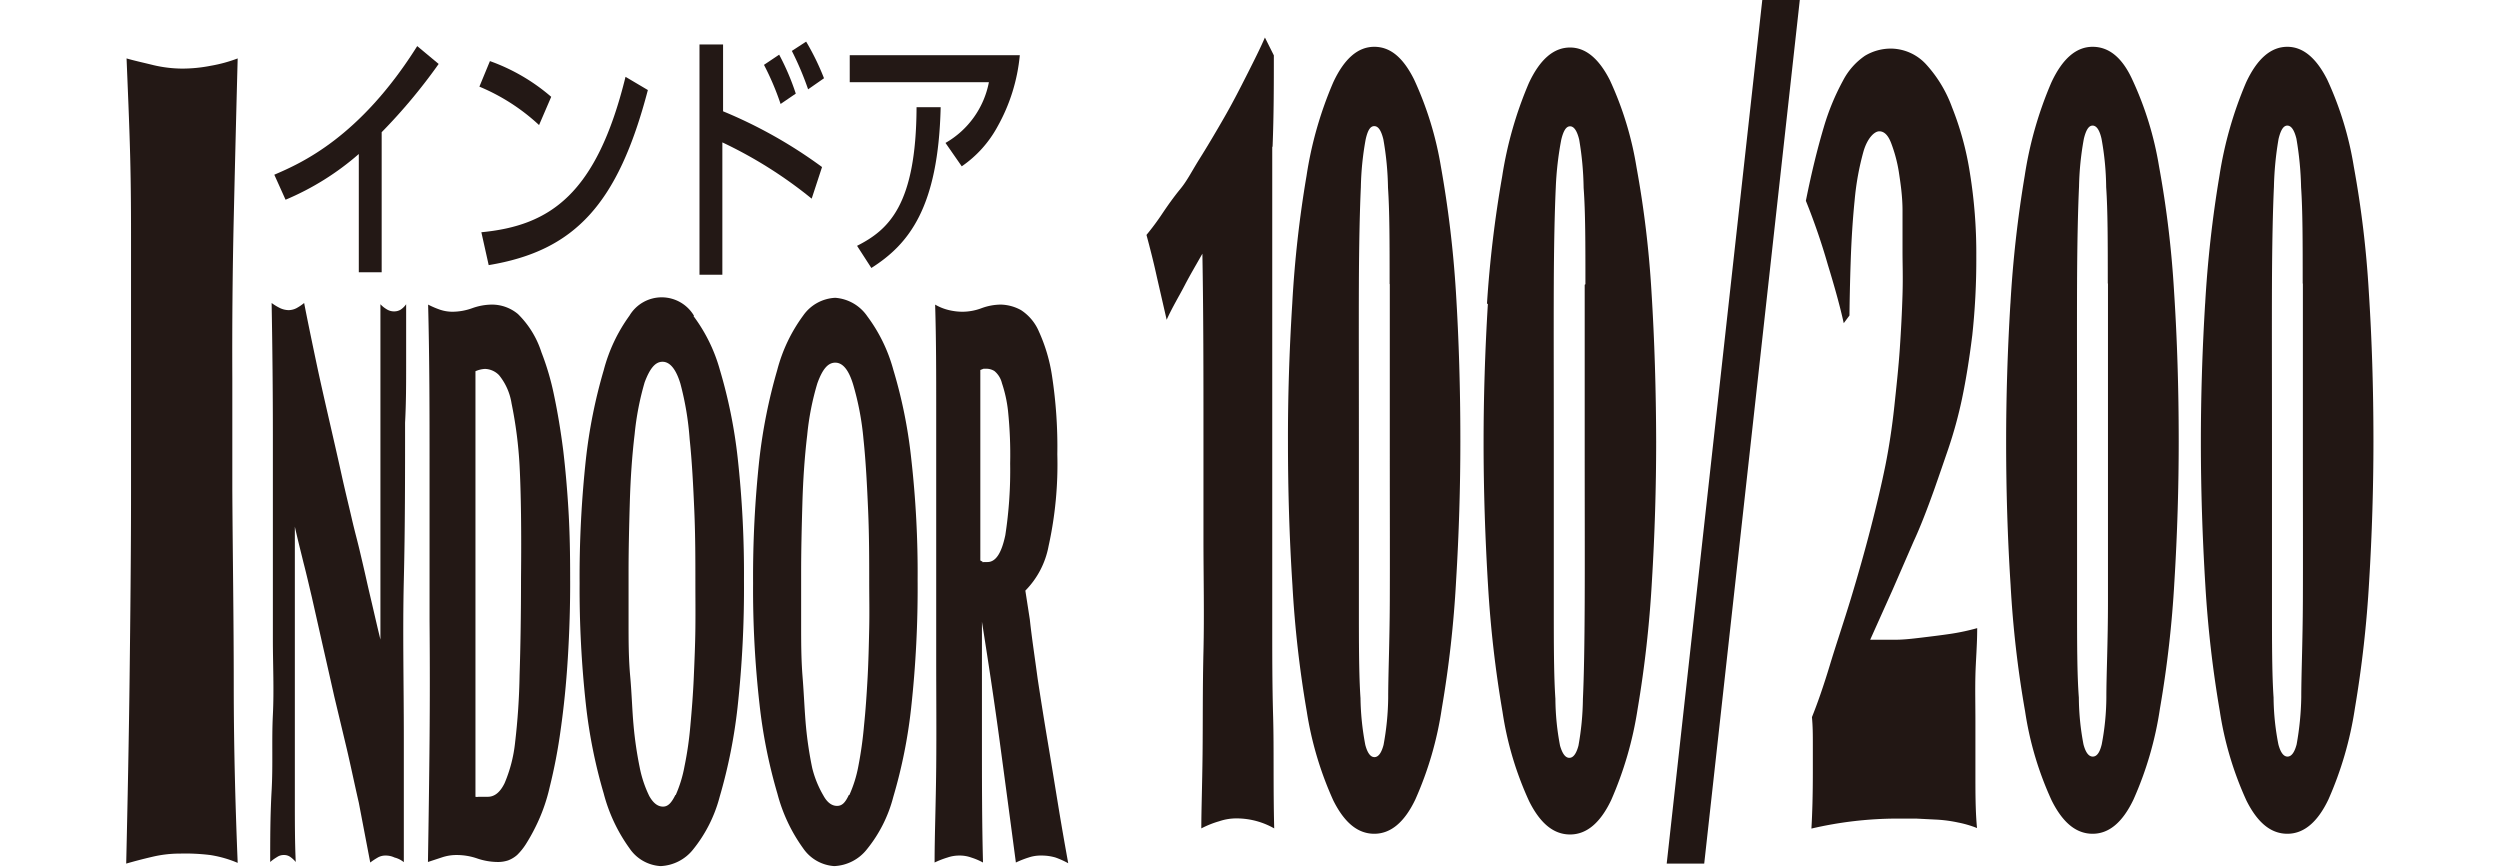
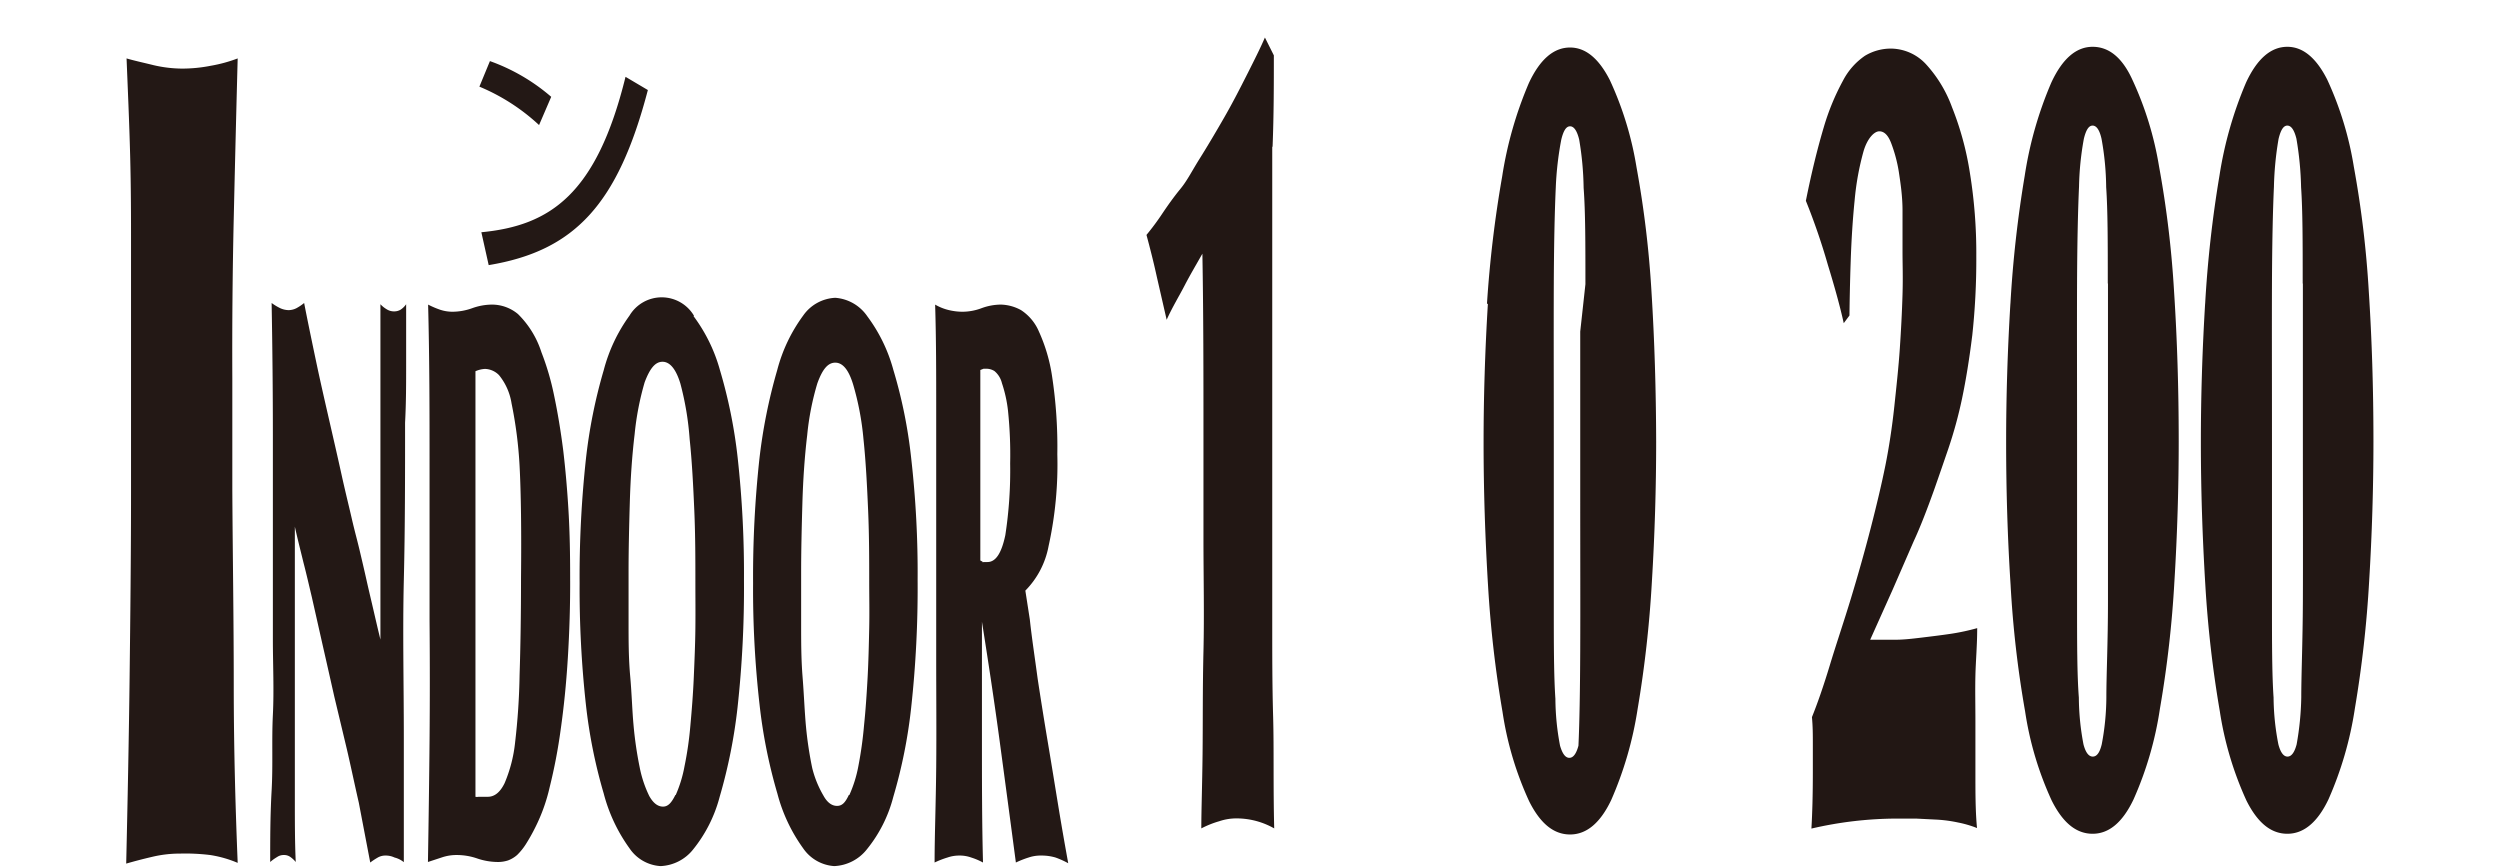
<svg xmlns="http://www.w3.org/2000/svg" width="98mm" height="34mm" viewBox="0 0 125.77 48.55">
  <defs>
    <style>
      .cls-1 {
        fill: none;
      }

      .cls-2 {
        isolation: isolate;
      }

      .cls-3 {
        mix-blend-mode: multiply;
      }

      .cls-4 {
        clip-path: url(#clip-path);
      }

      .cls-5 {
        fill: #221714;
      }

      .cls-6 {
        fill: #231815;
      }
    </style>
    <clipPath id="clip-path">
      <rect class="cls-1" x="57.06" width="68.71" height="48.34" />
    </clipPath>
  </defs>
  <title>アートボード 1</title>
  <g class="cls-2">
    <g id="レイヤー_1" data-name="レイヤー 1">
      <g class="cls-3">
        <g class="cls-4">
          <path class="cls-5" d="M64.13,8.24c0,1.79,0,3.58,0,5.37s0,3.54,0,5.25,0,3.28,0,4.72c0,2.43,0,4.54,0,6.33s0,3.5,0,5.13,0,3.32.05,5.09,0,3.85.06,6.24a4.27,4.27,0,0,0-2.08-.56,3,3,0,0,0-1,.16,5.37,5.37,0,0,0-1,.4c0-1,.05-2.37.07-4.14s0-3.69.05-5.77,0-4.19,0-6.33,0-4.05,0-5.74c0-3.42,0-6.81-.06-10.19-.35.62-.7,1.21-1,1.79s-.69,1.22-1,1.91l-.55-2.4c-.17-.78-.37-1.57-.58-2.35A14.17,14.17,0,0,0,58,11.92c.31-.46.63-.91,1-1.36s.64-1,1.08-1.7.9-1.48,1.36-2.28S62.3,5,62.72,4.17s.75-1.49,1-2.07l.5,1c0,1.6,0,3.3-.07,5.09" />
-           <path class="cls-5" d="M65.25,17a63.27,63.27,0,0,1,.8-7.16,21.24,21.24,0,0,1,1.49-5.22c.62-1.34,1.39-2,2.3-2s1.62.61,2.23,1.83a19,19,0,0,1,1.5,4.87,61.68,61.68,0,0,1,.84,7q.25,4,.25,8.37c0,2.59-.08,5.21-.24,7.84a62.18,62.18,0,0,1-.8,7.13,19.49,19.49,0,0,1-1.48,5.09c-.61,1.28-1.38,1.92-2.3,1.92s-1.67-.62-2.29-1.86a19.19,19.19,0,0,1-1.49-5,61.79,61.79,0,0,1-.8-7.06c-.17-2.64-.25-5.31-.25-8Q65,21,65.25,17m5.45-1.1c0-2.28,0-4.07-.09-5.39a17,17,0,0,0-.26-2.71c-.12-.49-.28-.74-.51-.74s-.37.25-.48.74a16.48,16.48,0,0,0-.27,2.68c-.06,1.3-.1,3.09-.11,5.39s0,5.26,0,8.88,0,6.64,0,8.94,0,4.09.09,5.39a15,15,0,0,0,.27,2.62c.12.45.29.68.51.68s.39-.23.51-.68a15.32,15.32,0,0,0,.26-2.62c0-1.3.08-3.09.09-5.39s0-5.28,0-8.94,0-6.56,0-8.85" />
-           <path class="cls-5" d="M76.15,17A65.66,65.66,0,0,1,77,9.88a21.69,21.69,0,0,1,1.49-5.22q.93-2,2.31-2c.87,0,1.61.61,2.23,1.83a18.68,18.68,0,0,1,1.49,4.87,57.47,57.47,0,0,1,.84,7q.25,4,.26,8.37c0,2.59-.08,5.21-.24,7.84a64.5,64.5,0,0,1-.8,7.13,20.3,20.3,0,0,1-1.48,5.09c-.61,1.28-1.38,1.92-2.3,1.92s-1.67-.62-2.29-1.86a18.44,18.44,0,0,1-1.49-5,64,64,0,0,1-.81-7.06c-.16-2.64-.25-5.31-.25-8q0-3.83.24-7.78m5.46-1.1c0-2.28,0-4.07-.1-5.39a17.39,17.39,0,0,0-.25-2.71c-.12-.49-.29-.74-.51-.74s-.37.25-.49.74A18.13,18.13,0,0,0,80,10.52c-.06,1.3-.1,3.09-.11,5.39s0,5.26,0,8.88,0,6.64,0,8.94,0,4.09.09,5.39a14.33,14.33,0,0,0,.26,2.62c.13.45.3.68.52.68s.39-.23.51-.68a15.65,15.65,0,0,0,.25-2.62c.06-1.3.09-3.09.1-5.39s0-5.28,0-8.94,0-6.56,0-8.85" />
-           <polygon class="cls-5" points="88.31 48.34 86.21 48.34 91.56 0 93.66 0 88.31 48.34" />
+           <path class="cls-5" d="M76.15,17A65.66,65.66,0,0,1,77,9.88a21.69,21.69,0,0,1,1.49-5.22q.93-2,2.31-2c.87,0,1.61.61,2.23,1.83a18.68,18.68,0,0,1,1.49,4.87,57.47,57.47,0,0,1,.84,7q.25,4,.26,8.37c0,2.59-.08,5.21-.24,7.84a64.5,64.5,0,0,1-.8,7.13,20.3,20.3,0,0,1-1.48,5.09c-.61,1.28-1.38,1.92-2.3,1.92s-1.67-.62-2.29-1.86a18.44,18.44,0,0,1-1.49-5,64,64,0,0,1-.81-7.06c-.16-2.64-.25-5.31-.25-8q0-3.83.24-7.78m5.46-1.1c0-2.28,0-4.07-.1-5.39a17.39,17.39,0,0,0-.25-2.71c-.12-.49-.29-.74-.51-.74s-.37.25-.49.74A18.13,18.13,0,0,0,80,10.52c-.06,1.3-.1,3.09-.11,5.39s0,5.26,0,8.88,0,6.64,0,8.94,0,4.09.09,5.39a14.33,14.33,0,0,0,.26,2.62c.13.45.3.68.52.68s.39-.23.51-.68c.06-1.3.09-3.09.1-5.39s0-5.28,0-8.94,0-6.56,0-8.85" />
          <path class="cls-5" d="M103.31,18.8c-.16,1.3-.35,2.47-.57,3.52a24.35,24.35,0,0,1-.77,2.81q-.42,1.23-.81,2.34c-.36,1-.74,2-1.13,2.84L98.86,33,97.6,35.81l1.38,0c.51,0,1-.06,1.58-.13s1.07-.13,1.6-.21a12.26,12.26,0,0,0,1.43-.31c0,.95-.08,1.83-.1,2.65s0,1.67,0,2.54,0,2,0,3,0,2.09.09,3a6,6,0,0,0-1.06-.31,7.66,7.66,0,0,0-1.17-.16l-1.19-.06-1.07,0a21.28,21.28,0,0,0-4.78.56c.05-.83.08-1.88.08-3.15,0-.54,0-1,0-1.55s0-1-.05-1.54c.3-.74.64-1.71,1-2.9s.79-2.45,1.19-3.77.77-2.63,1.11-3.95.61-2.47.81-3.46.38-2.17.5-3.3.24-2.22.31-3.27.12-2,.15-3,0-1.72,0-2.38,0-1.51,0-2.32-.11-1.53-.21-2.19A8.13,8.13,0,0,0,98.77,8c-.17-.44-.39-.65-.66-.65s-.66.37-.88,1.11a15.16,15.16,0,0,0-.5,2.75c-.11,1.09-.18,2.22-.22,3.39s-.06,2.19-.07,3.06l-.32.43c-.2-.91-.5-2-.89-3.27A36.4,36.4,0,0,0,94,11.24c.33-1.65.67-3,1-4.11a13.23,13.23,0,0,1,1.08-2.62,3.8,3.8,0,0,1,1.23-1.39,2.82,2.82,0,0,1,1.49-.4,2.71,2.71,0,0,1,1.91.86A7.22,7.22,0,0,1,102.18,6a16.86,16.86,0,0,1,1,3.67,28.09,28.09,0,0,1,.36,4.66,39.38,39.38,0,0,1-.23,4.48" />
          <path class="cls-5" d="M105.45,17a65.66,65.66,0,0,1,.8-7.16,21.24,21.24,0,0,1,1.49-5.22q.93-2,2.31-2t2.22,1.83a18.65,18.65,0,0,1,1.5,4.87,57.47,57.47,0,0,1,.84,7q.26,4,.26,8.37c0,2.59-.08,5.21-.24,7.84a62,62,0,0,1-.81,7.13,19.49,19.49,0,0,1-1.48,5.09c-.61,1.28-1.37,1.92-2.29,1.92s-1.67-.62-2.29-1.86a18.44,18.44,0,0,1-1.49-5,59.47,59.47,0,0,1-.81-7.06c-.17-2.64-.25-5.31-.25-8q0-3.83.24-7.78m5.45-1.1c0-2.28,0-4.07-.09-5.39a15.89,15.89,0,0,0-.26-2.71c-.11-.49-.28-.74-.5-.74s-.37.25-.49.74a16.48,16.48,0,0,0-.27,2.68c-.06,1.3-.1,3.09-.11,5.39s0,5.26,0,8.88,0,6.64,0,8.94,0,4.09.1,5.39a14.33,14.33,0,0,0,.26,2.62c.12.45.29.68.52.68s.39-.23.5-.68a14.33,14.33,0,0,0,.26-2.62c0-1.3.09-3.09.09-5.39s0-5.28,0-8.94,0-6.56,0-8.85" />
          <path class="cls-5" d="M116.35,17a65.66,65.66,0,0,1,.8-7.16,21.69,21.69,0,0,1,1.49-5.22q.93-2,2.31-2c.87,0,1.61.61,2.23,1.83a18.68,18.68,0,0,1,1.49,4.87,57.47,57.47,0,0,1,.84,7q.26,4,.26,8.37c0,2.59-.08,5.21-.24,7.84a64.5,64.5,0,0,1-.8,7.13,19.89,19.89,0,0,1-1.48,5.09c-.61,1.28-1.38,1.92-2.3,1.92s-1.67-.62-2.29-1.86a18.8,18.8,0,0,1-1.49-5,64,64,0,0,1-.81-7.06c-.16-2.64-.25-5.31-.25-8q0-3.83.24-7.78m5.46-1.1c0-2.28,0-4.07-.09-5.39a18.35,18.35,0,0,0-.26-2.71c-.12-.49-.29-.74-.51-.74s-.37.25-.49.74a18.13,18.13,0,0,0-.26,2.68c-.06,1.3-.1,3.09-.11,5.39s0,5.26,0,8.88,0,6.64,0,8.94,0,4.09.09,5.39a14.05,14.05,0,0,0,.27,2.62c.12.45.29.68.51.68s.39-.23.51-.68a16.46,16.46,0,0,0,.26-2.62c0-1.3.08-3.09.09-5.39s0-5.28,0-8.94,0-6.56,0-8.85" />
        </g>
      </g>
      <g>
        <path class="cls-6" d="M6,38.3c0,3.68.1,7,.22,10a6.38,6.38,0,0,0-1.54-.44A11.42,11.42,0,0,0,3,47.78a6.67,6.67,0,0,0-1.6.19c-.52.12-1,.25-1.42.37.08-3.52.15-7,.19-10.38S.25,31.1.25,27.57c0-.84,0-1.88,0-3.12s0-2.5,0-3.8,0-2.64,0-3.88,0-2.27,0-3.11c0-1.47,0-3.13-.05-5S.07,5,0,3.27c.44.13,1,.25,1.52.38a7.21,7.21,0,0,0,1.58.19,8.31,8.31,0,0,0,1.62-.16,8.13,8.13,0,0,0,1.5-.41Q6.1,7.8,6,12.21t-.08,8.94v6.29C5.94,31,6,34.63,6,38.3Z" />
        <path class="cls-6" d="M9.9,31.48c-.16-.66-.33-1.32-.48-2V34c0,.81,0,1.81,0,3s0,2.44,0,3.75,0,2.61,0,3.92,0,2.5.05,3.58a1.54,1.54,0,0,0-.3-.28.6.6,0,0,0-.37-.11.64.64,0,0,0-.37.11,2.65,2.65,0,0,0-.39.28c0-1.25,0-2.57.08-4s0-2.81.07-4.23,0-2.83,0-4.23,0-2.72,0-4q0-3.84,0-7.41t-.07-7.42a3.07,3.07,0,0,0,.48.29,1.19,1.19,0,0,0,.47.11,1,1,0,0,0,.44-.11,2.71,2.71,0,0,0,.43-.29c.21,1.08.44,2.18.68,3.32s.49,2.22.73,3.27.46,2,.68,3,.41,1.75.57,2.45.31,1.23.44,1.78.26,1.1.38,1.64.25,1.08.38,1.64.26,1.13.41,1.74c0-1.31,0-2.58,0-3.82s0-2.5,0-3.81c0-1.08,0-2.09,0-3s0-1.87,0-2.77,0-1.79,0-2.66,0-1.78,0-2.71a1.61,1.61,0,0,0,.4.31.75.75,0,0,0,.37.09.7.7,0,0,0,.35-.09,1.14,1.14,0,0,0,.32-.31c0,1.11,0,2.21,0,3.32s0,2.21-.06,3.31c0,3,0,5.93-.07,8.81s0,5.82,0,8.81c0,1.16,0,2.33,0,3.49l0,3.49A1.34,1.34,0,0,0,15,48a1.13,1.13,0,0,0-.5-.11.85.85,0,0,0-.47.13,3.77,3.77,0,0,0-.39.26L13,44.93c-.23-1-.45-2.06-.67-3L11.63,39c-.21-.93-.42-1.87-.64-2.83l-.62-2.75C10.22,32.79,10.07,32.13,9.9,31.48Z" />
        <path class="cls-6" d="M24.7,36.84c-.09,1.47-.23,2.81-.4,4a29.8,29.8,0,0,1-.62,3.24,9.84,9.84,0,0,1-.81,2.25,10.22,10.22,0,0,1-.53.94,3.39,3.39,0,0,1-.48.59,1.66,1.66,0,0,1-.5.3,1.81,1.81,0,0,1-.58.09,3.63,3.63,0,0,1-1.16-.2,3.51,3.51,0,0,0-1.15-.19,2.54,2.54,0,0,0-.81.13l-.79.26q.06-3.54.09-6.78t0-6.78c0-2.88,0-5.76,0-8.64s0-5.89-.08-9a5,5,0,0,0,.68.29,2.24,2.24,0,0,0,.67.11,3.31,3.31,0,0,0,1.12-.2,3.31,3.31,0,0,1,1.12-.2,2.27,2.27,0,0,1,1.44.53,5.23,5.23,0,0,1,1.31,2.13,14.76,14.76,0,0,1,.71,2.42q.3,1.42.51,3.06c.13,1.09.23,2.24.3,3.44s.09,2.42.09,3.64C24.84,33.85,24.79,35.37,24.7,36.84ZM22,26.09a23.53,23.53,0,0,0-.45-3.51A3.3,3.3,0,0,0,20.85,21a1.15,1.15,0,0,0-.78-.35,1.51,1.51,0,0,0-.54.13q0,1.88,0,3.6c0,1.15,0,2.38,0,3.69,0,1.13,0,2.42,0,3.86v4.42c0,1.49,0,2.95,0,4.39v3.86a.38.38,0,0,0,.17,0h.52c.38,0,.69-.25.94-.76a7.94,7.94,0,0,0,.59-2.29A37.26,37.26,0,0,0,22,37.78c.05-1.54.08-3.36.08-5.45Q22.12,28.4,22,26.09Z" />
        <path class="cls-6" d="M31.74,17.7a9.08,9.08,0,0,1,1.47,3,28,28,0,0,1,1,4.95,59.11,59.11,0,0,1,.35,6.82,61.39,61.39,0,0,1-.36,7.13,29.42,29.42,0,0,1-1,5,7.84,7.84,0,0,1-1.48,2.94,2.46,2.46,0,0,1-1.83.94,2.26,2.26,0,0,1-1.74-1,9.2,9.2,0,0,1-1.44-3.06,28.84,28.84,0,0,1-1-5,59.5,59.5,0,0,1-.35-6.78,61.09,61.09,0,0,1,.35-6.92,29,29,0,0,1,1-5,9.13,9.13,0,0,1,1.44-3.05,2.1,2.1,0,0,1,3.61,0Zm-1,26.8a7.1,7.1,0,0,0,.49-1.6,19.27,19.27,0,0,0,.33-2.29c.08-.87.15-1.76.19-2.68s.08-1.84.09-2.77,0-1.79,0-2.57c0-1.25,0-2.6-.06-4s-.13-2.77-.26-4A16.59,16.59,0,0,0,31,21.47c-.25-.82-.59-1.22-1-1.22s-.71.38-1,1.15a15.88,15.88,0,0,0-.56,2.9c-.14,1.17-.23,2.44-.27,3.82s-.07,2.67-.07,3.86c0,.9,0,1.85,0,2.86s0,2,.09,3,.11,1.9.19,2.77a21.24,21.24,0,0,0,.34,2.33,6.49,6.49,0,0,0,.54,1.62c.22.39.47.59.77.59S30.52,44.9,30.72,44.5Z" />
        <path class="cls-6" d="M41.46,17.7a8.9,8.9,0,0,1,1.46,3,27.17,27.17,0,0,1,1,4.95,56.77,56.77,0,0,1,.36,6.82,61.39,61.39,0,0,1-.36,7.13,28.4,28.4,0,0,1-1,5,7.7,7.7,0,0,1-1.48,2.94,2.46,2.46,0,0,1-1.83.94,2.29,2.29,0,0,1-1.74-1,9.2,9.2,0,0,1-1.44-3.06,28.93,28.93,0,0,1-1-5,57.13,57.13,0,0,1-.36-6.78,61.09,61.09,0,0,1,.35-6.92,30,30,0,0,1,1-5,8.94,8.94,0,0,1,1.45-3.05,2.32,2.32,0,0,1,1.8-1A2.38,2.38,0,0,1,41.46,17.7Zm-1,26.8a7.06,7.06,0,0,0,.5-1.6,21.81,21.81,0,0,0,.32-2.29c.09-.87.15-1.76.2-2.68s.07-1.84.09-2.77,0-1.79,0-2.57c0-1.25,0-2.6-.06-4s-.13-2.77-.26-4a15.72,15.72,0,0,0-.58-3.07c-.25-.82-.58-1.22-1-1.22s-.72.38-1,1.15a15,15,0,0,0-.57,2.9c-.14,1.17-.23,2.44-.27,3.82s-.07,2.67-.07,3.86c0,.9,0,1.85,0,2.86s0,2,.08,3,.11,1.9.19,2.77a21.08,21.08,0,0,0,.35,2.33A5.76,5.76,0,0,0,39,44.52c.21.39.47.59.77.59S40.24,44.9,40.43,44.5Z" />
        <path class="cls-6" d="M51,38c.18,1.18.37,2.37.57,3.56s.39,2.37.58,3.53.38,2.24.56,3.23A4.87,4.87,0,0,0,52,48a2.74,2.74,0,0,0-.79-.11,2.09,2.09,0,0,0-.72.11,5.46,5.46,0,0,0-.71.28c-.3-2.27-.6-4.51-.9-6.74s-.64-4.47-1-6.74h0c0,1.92,0,4.08,0,6.48s0,4.73.06,7a3.73,3.73,0,0,0-.66-.28,1.89,1.89,0,0,0-.67-.11,2,2,0,0,0-.66.11,5.06,5.06,0,0,0-.72.28c0-1.48.07-3.25.09-5.3s0-4.12,0-6.21v-3.6c0-1.44,0-3,0-4.78s0-3.58,0-5.52,0-3.87-.06-5.82a2.82,2.82,0,0,0,.78.31,3.33,3.33,0,0,0,.75.09,3.07,3.07,0,0,0,1.07-.2,3.17,3.17,0,0,1,1.08-.2,2.44,2.44,0,0,1,1.13.31,2.67,2.67,0,0,1,1,1.2,9.31,9.31,0,0,1,.74,2.53,26.2,26.2,0,0,1,.29,4.34,21.21,21.21,0,0,1-.49,5.14,4.79,4.79,0,0,1-1.3,2.49l.25,1.61C50.67,35.7,50.84,36.8,51,38Zm-3.11-6.54a.17.17,0,0,0,.1,0h.2c.47,0,.79-.51,1-1.51a23.84,23.84,0,0,0,.27-4A23.91,23.91,0,0,0,49.34,23,7.41,7.41,0,0,0,49,21.45a1.27,1.27,0,0,0-.42-.68.85.85,0,0,0-.43-.13l-.18,0-.18.07V31.37A.3.3,0,0,0,47.92,31.43Z" />
      </g>
      <g>
-         <path class="cls-6" d="M14.28,15.24H13V8.62a15.12,15.12,0,0,1-4.1,2.56l-.63-1.4c1.51-.65,4.78-2.08,8-7.2l1.2,1A31.05,31.05,0,0,1,14.28,7.4Z" />
        <path class="cls-6" d="M23.09,7a11.26,11.26,0,0,0-3.34-2.15l.59-1.43a10.79,10.79,0,0,1,3.43,2Zm-3.23,6c3.85-.37,6.45-2.12,8.07-8.7l1.25.74c-1.67,6.38-4.08,9-8.91,9.8Z" />
-         <path class="cls-6" d="M33.39,2.49V6.23a26.23,26.23,0,0,1,5.54,3.12l-.58,1.77a24.44,24.44,0,0,0-5-3.15v7.41H32.07V2.49Zm3.22,3.33a15.07,15.07,0,0,0-.93-2.19l.85-.57a13.51,13.51,0,0,1,.93,2.18ZM38.15,5a16.94,16.94,0,0,0-.91-2.15l.8-.52a14,14,0,0,1,1,2.05Z" />
-         <path class="cls-6" d="M50,3.09a10.08,10.08,0,0,1-1.25,4,6.39,6.39,0,0,1-2,2.22L45.84,8a5,5,0,0,0,2.43-3.4H40.48V3.09ZM40.89,13.76c1.75-.89,3.31-2.26,3.33-7.76l1.35,0c-.13,5.62-1.78,7.67-3.88,9Z" />
      </g>
    </g>
  </g>
</svg>